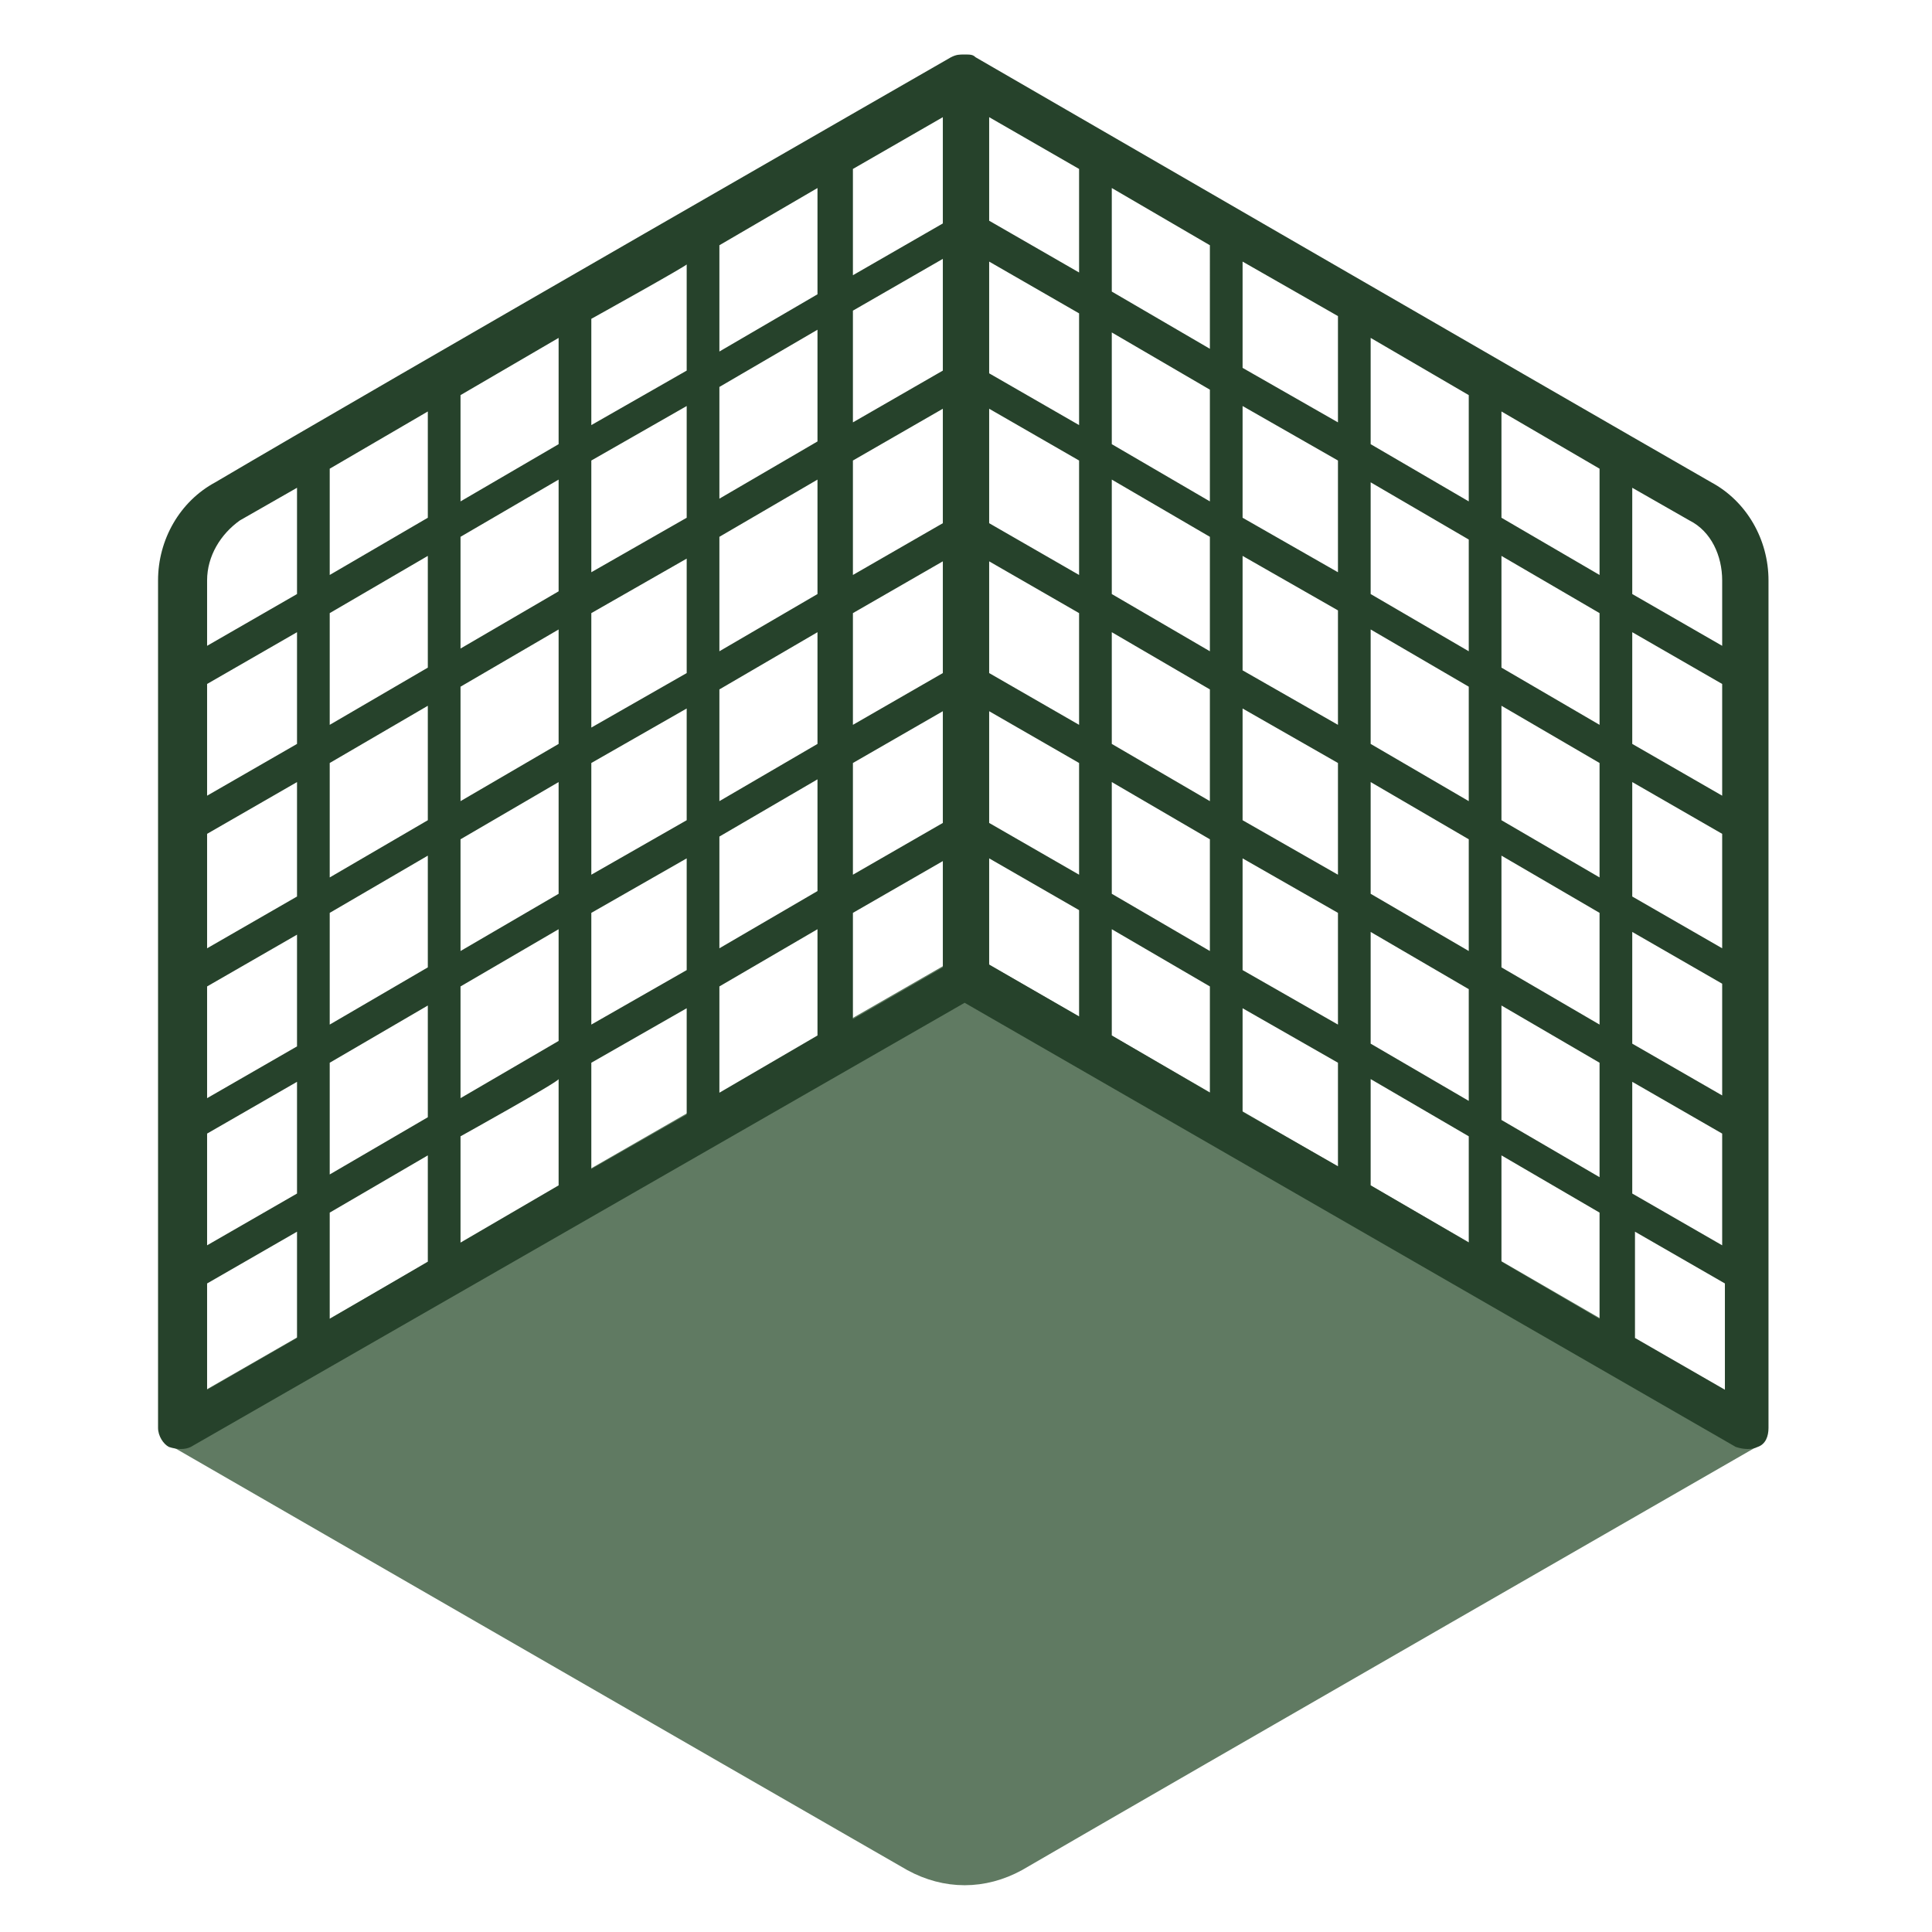
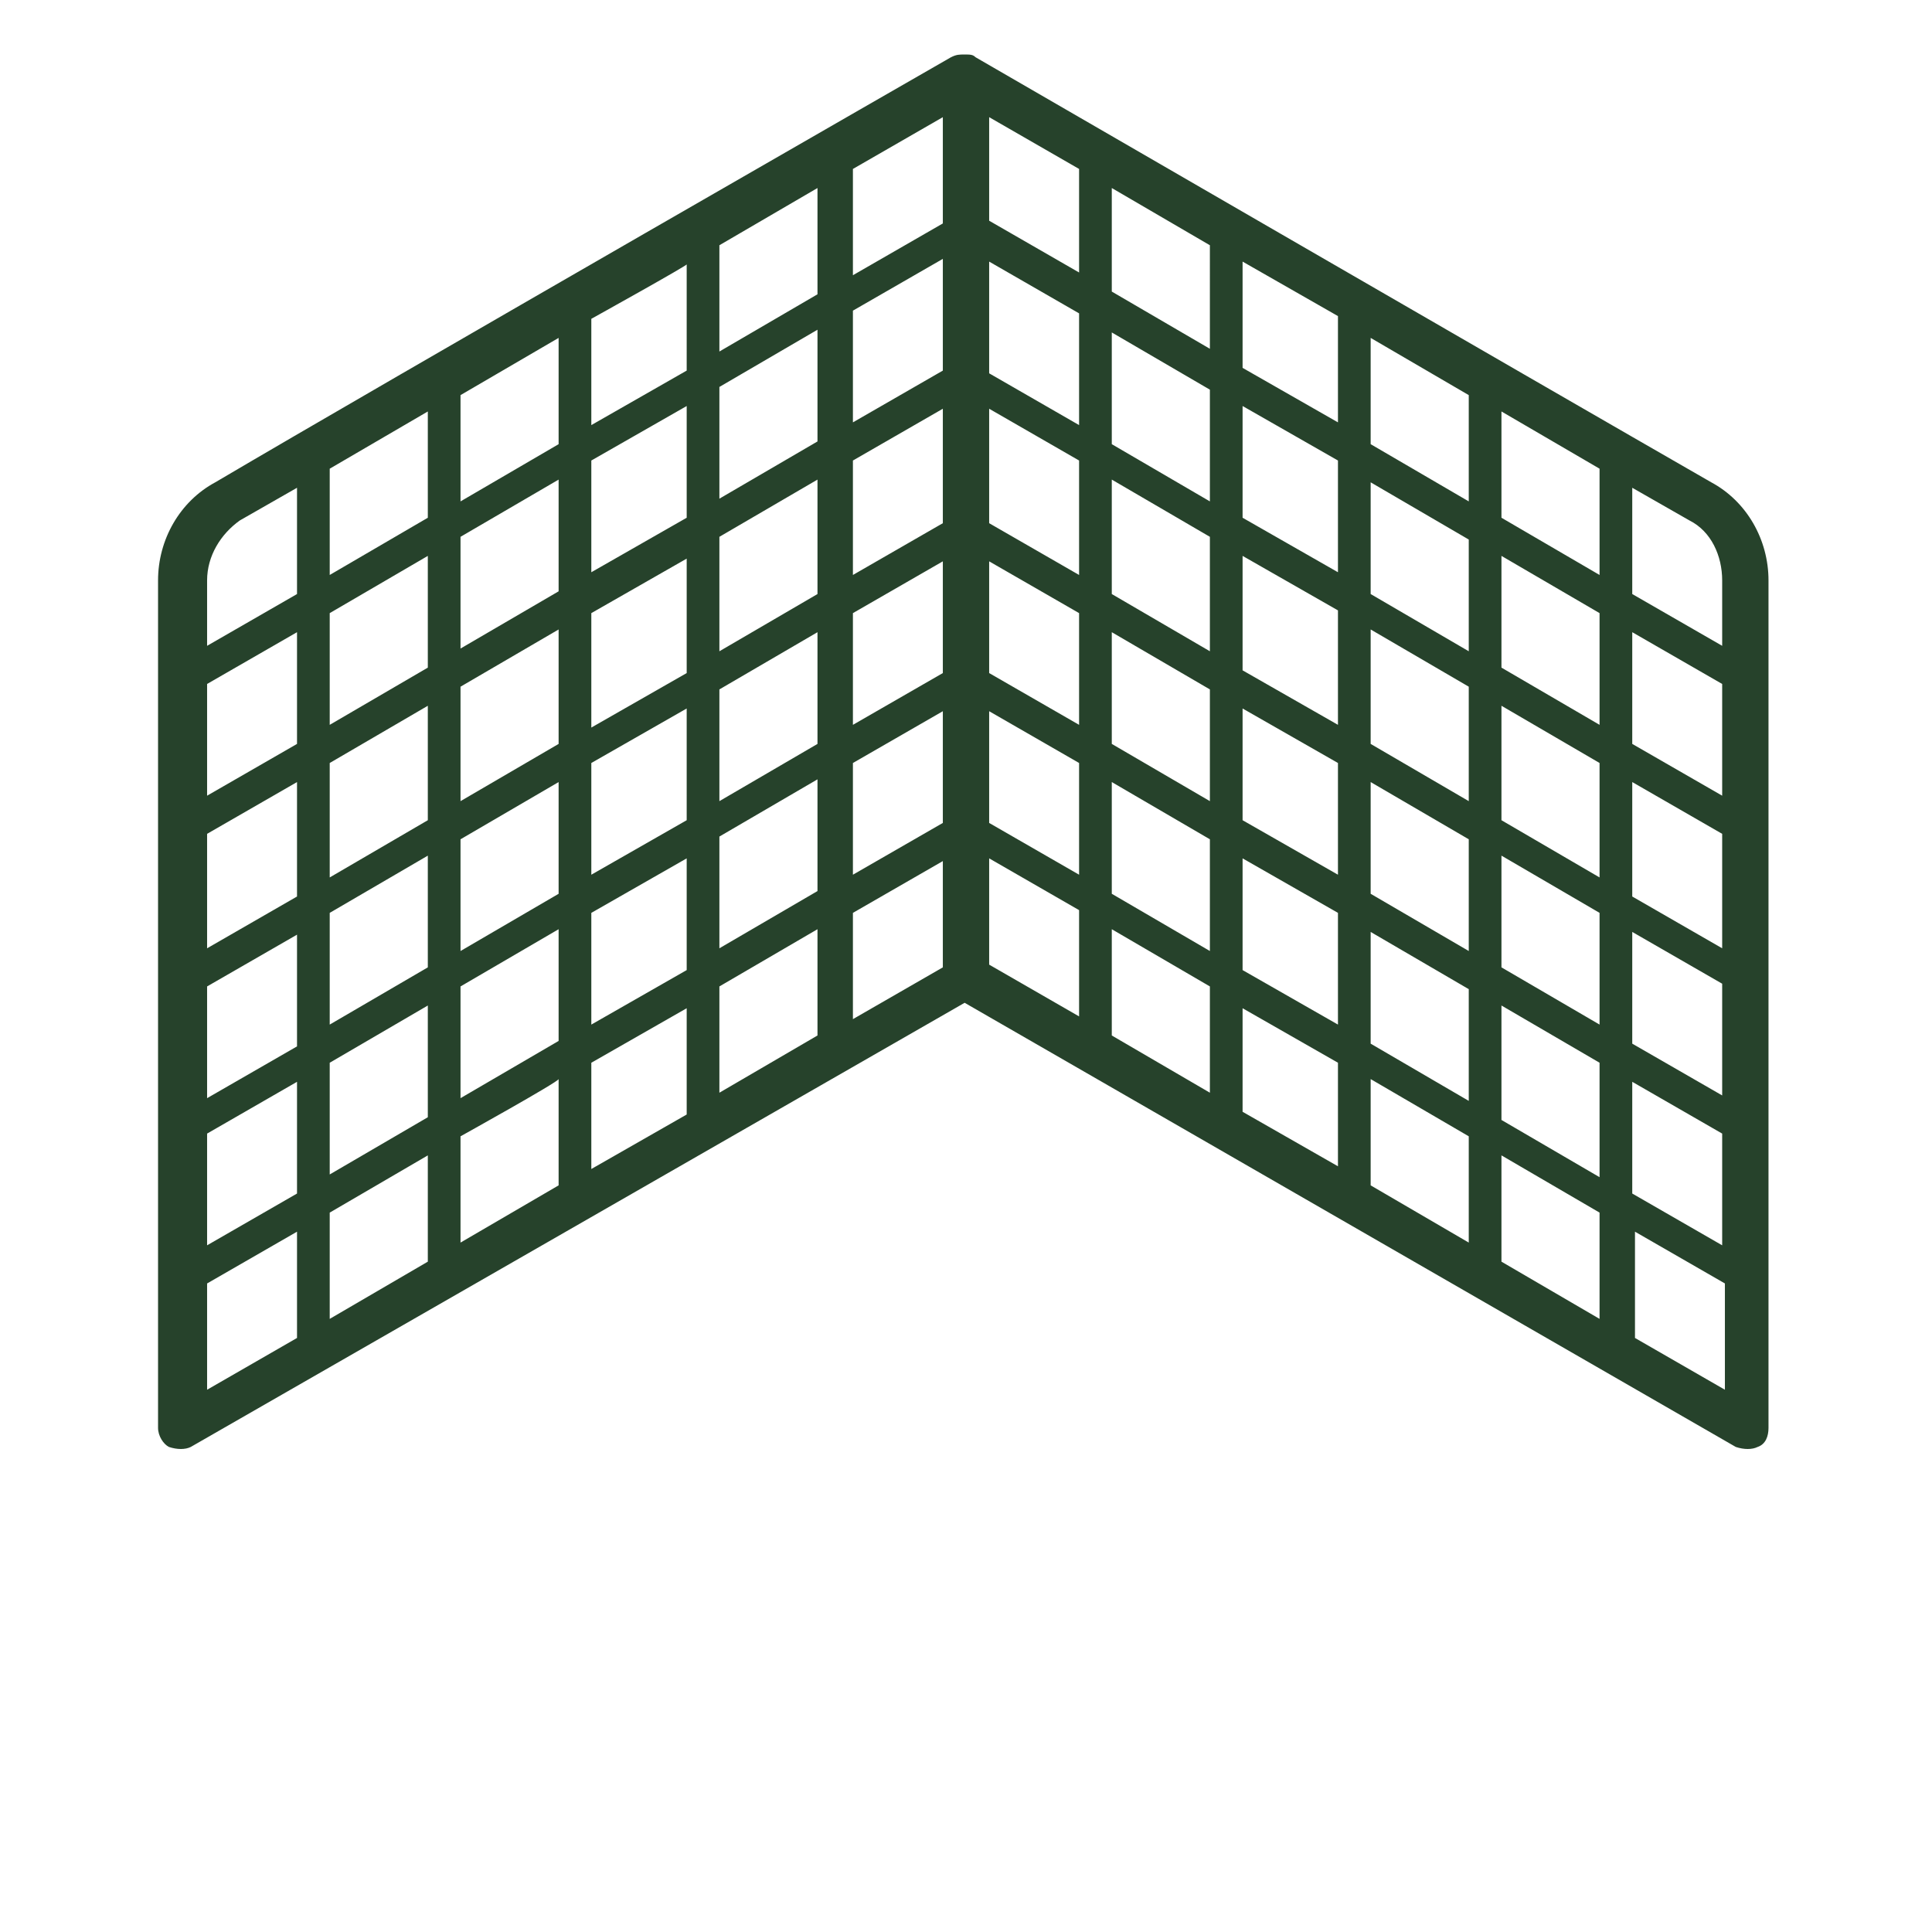
<svg xmlns="http://www.w3.org/2000/svg" version="1.1" id="Lager_1" x="0px" y="0px" viewBox="0 0 70.9 70.9" style="enable-background:new 0 0 70.9 70.9;" xml:space="preserve">
  <style type="text/css">
	
		.st0{fill-rule:evenodd;clip-rule:evenodd;fill:#607A62;stroke:#607A62;stroke-width:1.667;stroke-linecap:round;stroke-linejoin:round;stroke-miterlimit:10;}
	.st1{fill-rule:evenodd;clip-rule:evenodd;fill:#26422B;}
</style>
  <g id="malla">
-     <path class="st0" d="M35.5,35.9L6.8,52.4c0,0,20.8,12,26.9,15.5c1.1,0.6,2.3,0.6,3.4,0c6.2-3.6,26.9-15.5,26.9-15.5L35.5,35.9z" />
    <path class="st1" d="M35.4,36.8l28.3,16.3c0.3,0.1,0.6,0.1,0.8,0c0.3-0.1,0.4-0.4,0.4-0.7V21.3c0-1.5-0.8-2.9-2.1-3.6   c-6.1-3.5-27-15.6-27-15.6C35.7,2,35.6,2,35.4,2c-0.2,0-0.3,0-0.5,0.1c0,0-20.9,12-27,15.6c-1.3,0.7-2.1,2.1-2.1,3.6v31.1   c0,0.3,0.2,0.6,0.4,0.7c0.3,0.1,0.6,0.1,0.8,0L35.4,36.8L35.4,36.8z M10.9,49.1v-3.9l-3.3,1.9V51L10.9,49.1z M63.3,47.1l-3.3-1.9   v3.9l3.3,1.9V47.1z M55.1,46.3l3.6,2.1v-3.9l-3.6-2.1V46.3z M12.1,44.5v3.9l3.6-2.1v-3.9L12.1,44.5z M7.6,41.6v4.1l3.3-1.9v-4.1   L7.6,41.6z M59.9,43.8l3.3,1.9v-4.1l-3.3-1.9V43.8z M50.3,43.5l3.6,2.1v-3.9l-3.6-2.1V43.5z M16.9,41.7v3.9l3.6-2.1v-3.9   C20.5,39.7,16.9,41.7,16.9,41.7z M12.1,39v4.1l3.6-2.1v-4.1L12.1,39z M55.1,41.1l3.6,2.1V39l-3.6-2.1V41.1z M45.6,40.8l3.5,2V39   l-3.5-2V40.8z M21.7,39v3.9l3.5-2v-3.9L21.7,39z M16.9,36.2v4.1l3.6-2.1v-4.1L16.9,36.2z M50.3,38.3l3.6,2.1v-4.1l-3.6-2.1V38.3z    M7.6,36.2v4.1l3.3-1.9v-4.1L7.6,36.2z M59.9,38.3l3.3,1.9v-4.1l-3.3-1.9V38.3z M40.8,38l3.6,2.1v-3.9l-3.6-2.1V38z M26.4,36.2v3.9   l3.6-2.1v-3.9L26.4,36.2z M55.1,35.5l3.6,2.1v-4.1l-3.6-2.1V35.5z M12.1,33.5v4.1l3.6-2.1v-4.1L12.1,33.5z M21.7,33.5v4.1l3.5-2   v-4.1L21.7,33.5z M45.6,35.6l3.5,2v-4.1l-3.5-2V35.6z M34.6,31.6l-3.3,1.9v3.9l3.3-1.9C34.6,35.4,34.6,31.6,34.6,31.6z M36.3,35.4   l3.3,1.9v-3.9l-3.3-1.9V35.4z M26.4,30.7v4.1l3.6-2.1v-4.1L26.4,30.7z M40.8,32.8l3.6,2.1v-4.1l-3.6-2.1V32.8z M50.3,32.8l3.6,2.1   v-4.1l-3.6-2.1V32.8z M16.9,30.8v4.1l3.6-2.1v-4.1L16.9,30.8z M7.6,30.6v4.2l3.3-1.9v-4.2L7.6,30.6z M59.9,32.9l3.3,1.9v-4.2   l-3.3-1.9V32.9z M12.1,28v4.2l3.6-2.1v-4.2L12.1,28z M55.1,30.1l3.6,2.1V28l-3.6-2.1V30.1z M45.6,30.1l3.5,2V28l-3.5-2V30.1z    M21.7,28v4.1l3.5-2V26L21.7,28z M31.3,28v4.1l3.3-1.9v-4.1L31.3,28z M36.3,30.2l3.3,1.9V28l-3.3-1.9   C36.3,26.1,36.3,30.2,36.3,30.2z M50.3,27.3l3.6,2.1v-4.2l-3.6-2.1V27.3z M16.9,25.2v4.2l3.6-2.1v-4.2L16.9,25.2z M40.8,27.3   l3.6,2.1v-4.1l-3.6-2.1V27.3z M26.4,25.3v4.1l3.6-2.1v-4.1L26.4,25.3z M7.6,25.1v4.1l3.3-1.9v-4.1L7.6,25.1z M59.9,27.3l3.3,1.9   v-4.1l-3.3-1.9V27.3z M45.6,24.6l3.5,2v-4.2l-3.5-2V24.6z M21.7,22.5v4.2l3.5-2v-4.2L21.7,22.5z M55.1,24.5l3.6,2.1v-4.1l-3.6-2.1   V24.5z M12.1,22.5v4.1l3.6-2.1v-4.1L12.1,22.5z M36.3,24.7l3.3,1.9v-4.1l-3.3-1.9V24.7z M31.3,22.5v4.1l3.3-1.9v-4.1L31.3,22.5z    M26.4,19.7v4.2l3.6-2.1v-4.2L26.4,19.7z M40.8,21.8l3.6,2.1v-4.2l-3.6-2.1C40.8,17.6,40.8,21.8,40.8,21.8z M50.3,21.8l3.6,2.1   v-4.1l-3.6-2.1V21.8z M16.9,19.7v4.1l3.6-2.1v-4.1L16.9,19.7z M10.9,17.9v3.9l-3.3,1.9v-2.4c0-0.9,0.5-1.7,1.2-2.2L10.9,17.9z    M59.9,17.9l2.1,1.2c0.8,0.4,1.2,1.3,1.2,2.2v2.4l-3.3-1.9V17.9z M36.3,19.2l3.3,1.9v-4.2L36.3,15V19.2z M31.3,16.9v4.2l3.3-1.9V15   L31.3,16.9z M12.1,17.2v3.9l3.6-2.1v-3.9C15.7,15.1,12.1,17.2,12.1,17.2z M55.1,19l3.6,2.1v-3.9l-3.6-2.1V19z M45.6,19l3.5,2v-4.1   l-3.5-2V19z M21.7,16.9v4.1l3.5-2v-4.1L21.7,16.9z M26.4,14.2v4.1l3.6-2.1v-4.1L26.4,14.2z M40.8,16.3l3.6,2.1v-4.1l-3.6-2.1V16.3z    M50.3,16.3l3.6,2.1v-3.9l-3.6-2.1V16.3z M16.9,14.5v3.9l3.6-2.1v-3.9L16.9,14.5z M36.3,13.7l3.3,1.9v-4.1l-3.3-1.9V13.7z    M31.3,11.4v4.1l3.3-1.9V9.5L31.3,11.4z M45.6,13.5l3.5,2v-3.9l-3.5-2V13.5z M21.7,11.7v3.9l3.5-2V9.7   C25.3,9.7,21.7,11.7,21.7,11.7z M26.4,9v3.9l3.6-2.1V6.9L26.4,9z M40.8,10.7l3.6,2.1V9l-3.6-2.1V10.7z M36.3,8.1l3.3,1.9V6.2   l-3.3-1.9V8.1z M31.3,6.2v3.9l3.3-1.9V4.3L31.3,6.2z" />
  </g>
</svg>